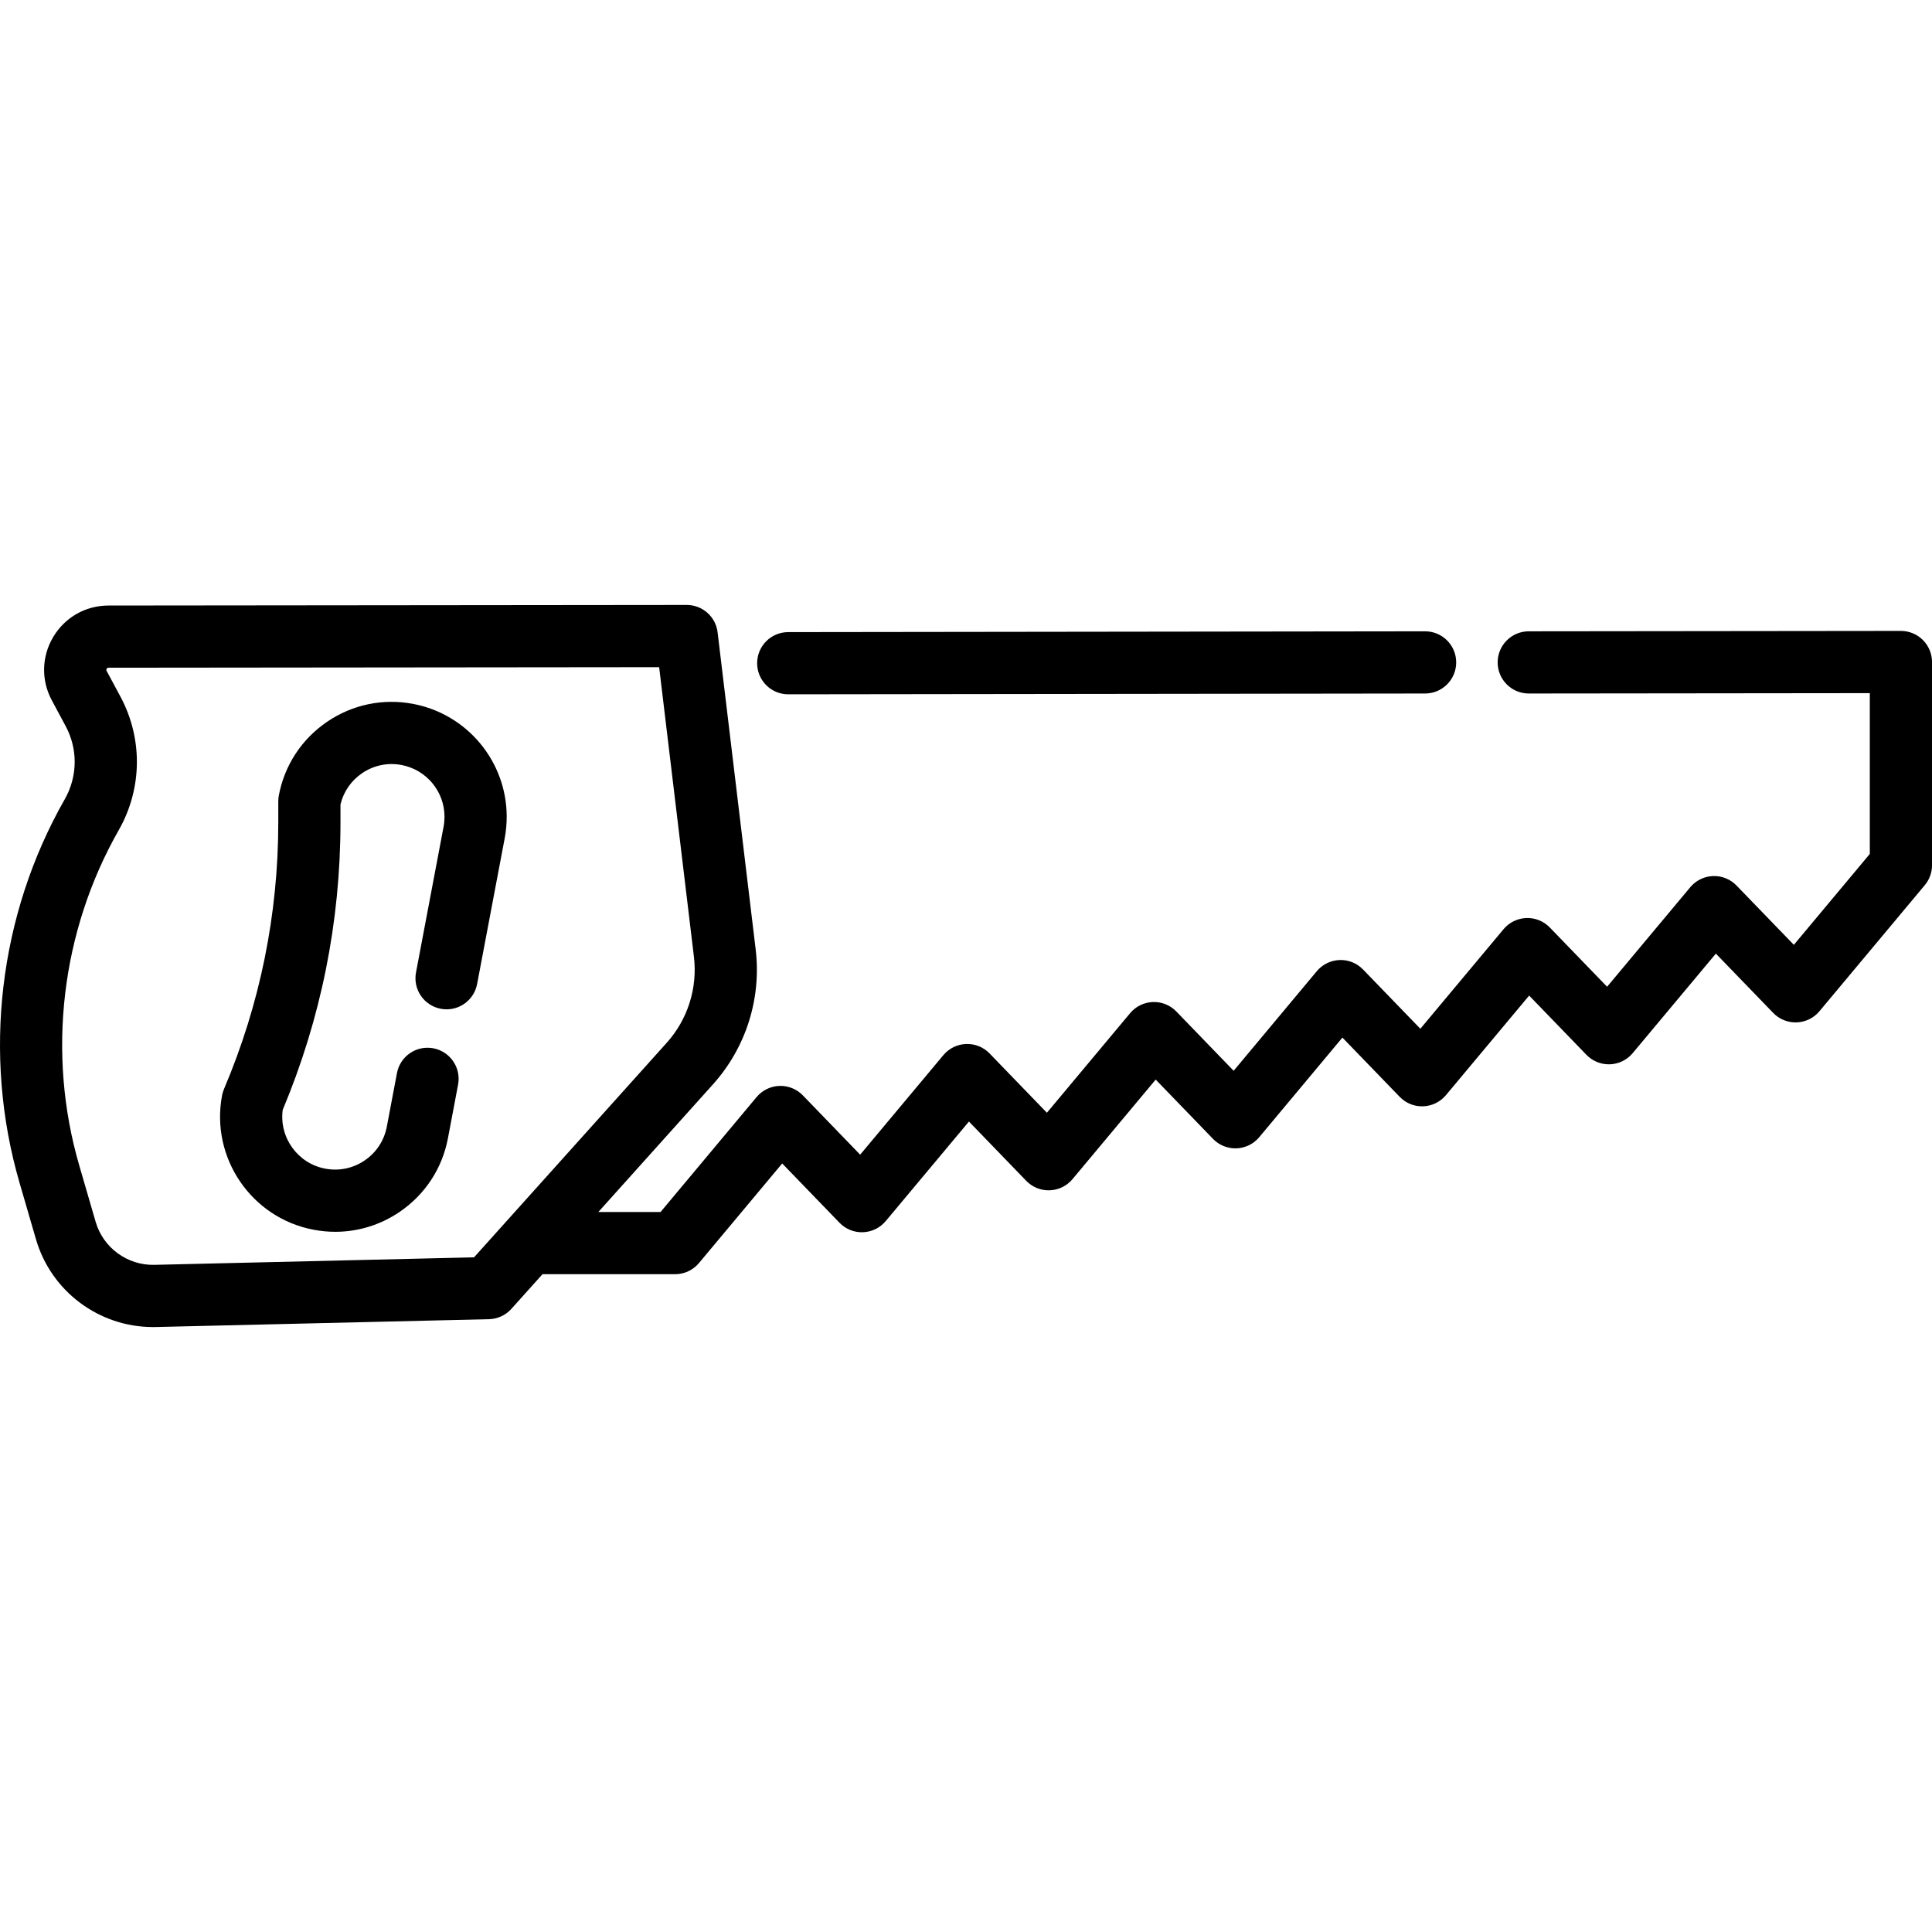
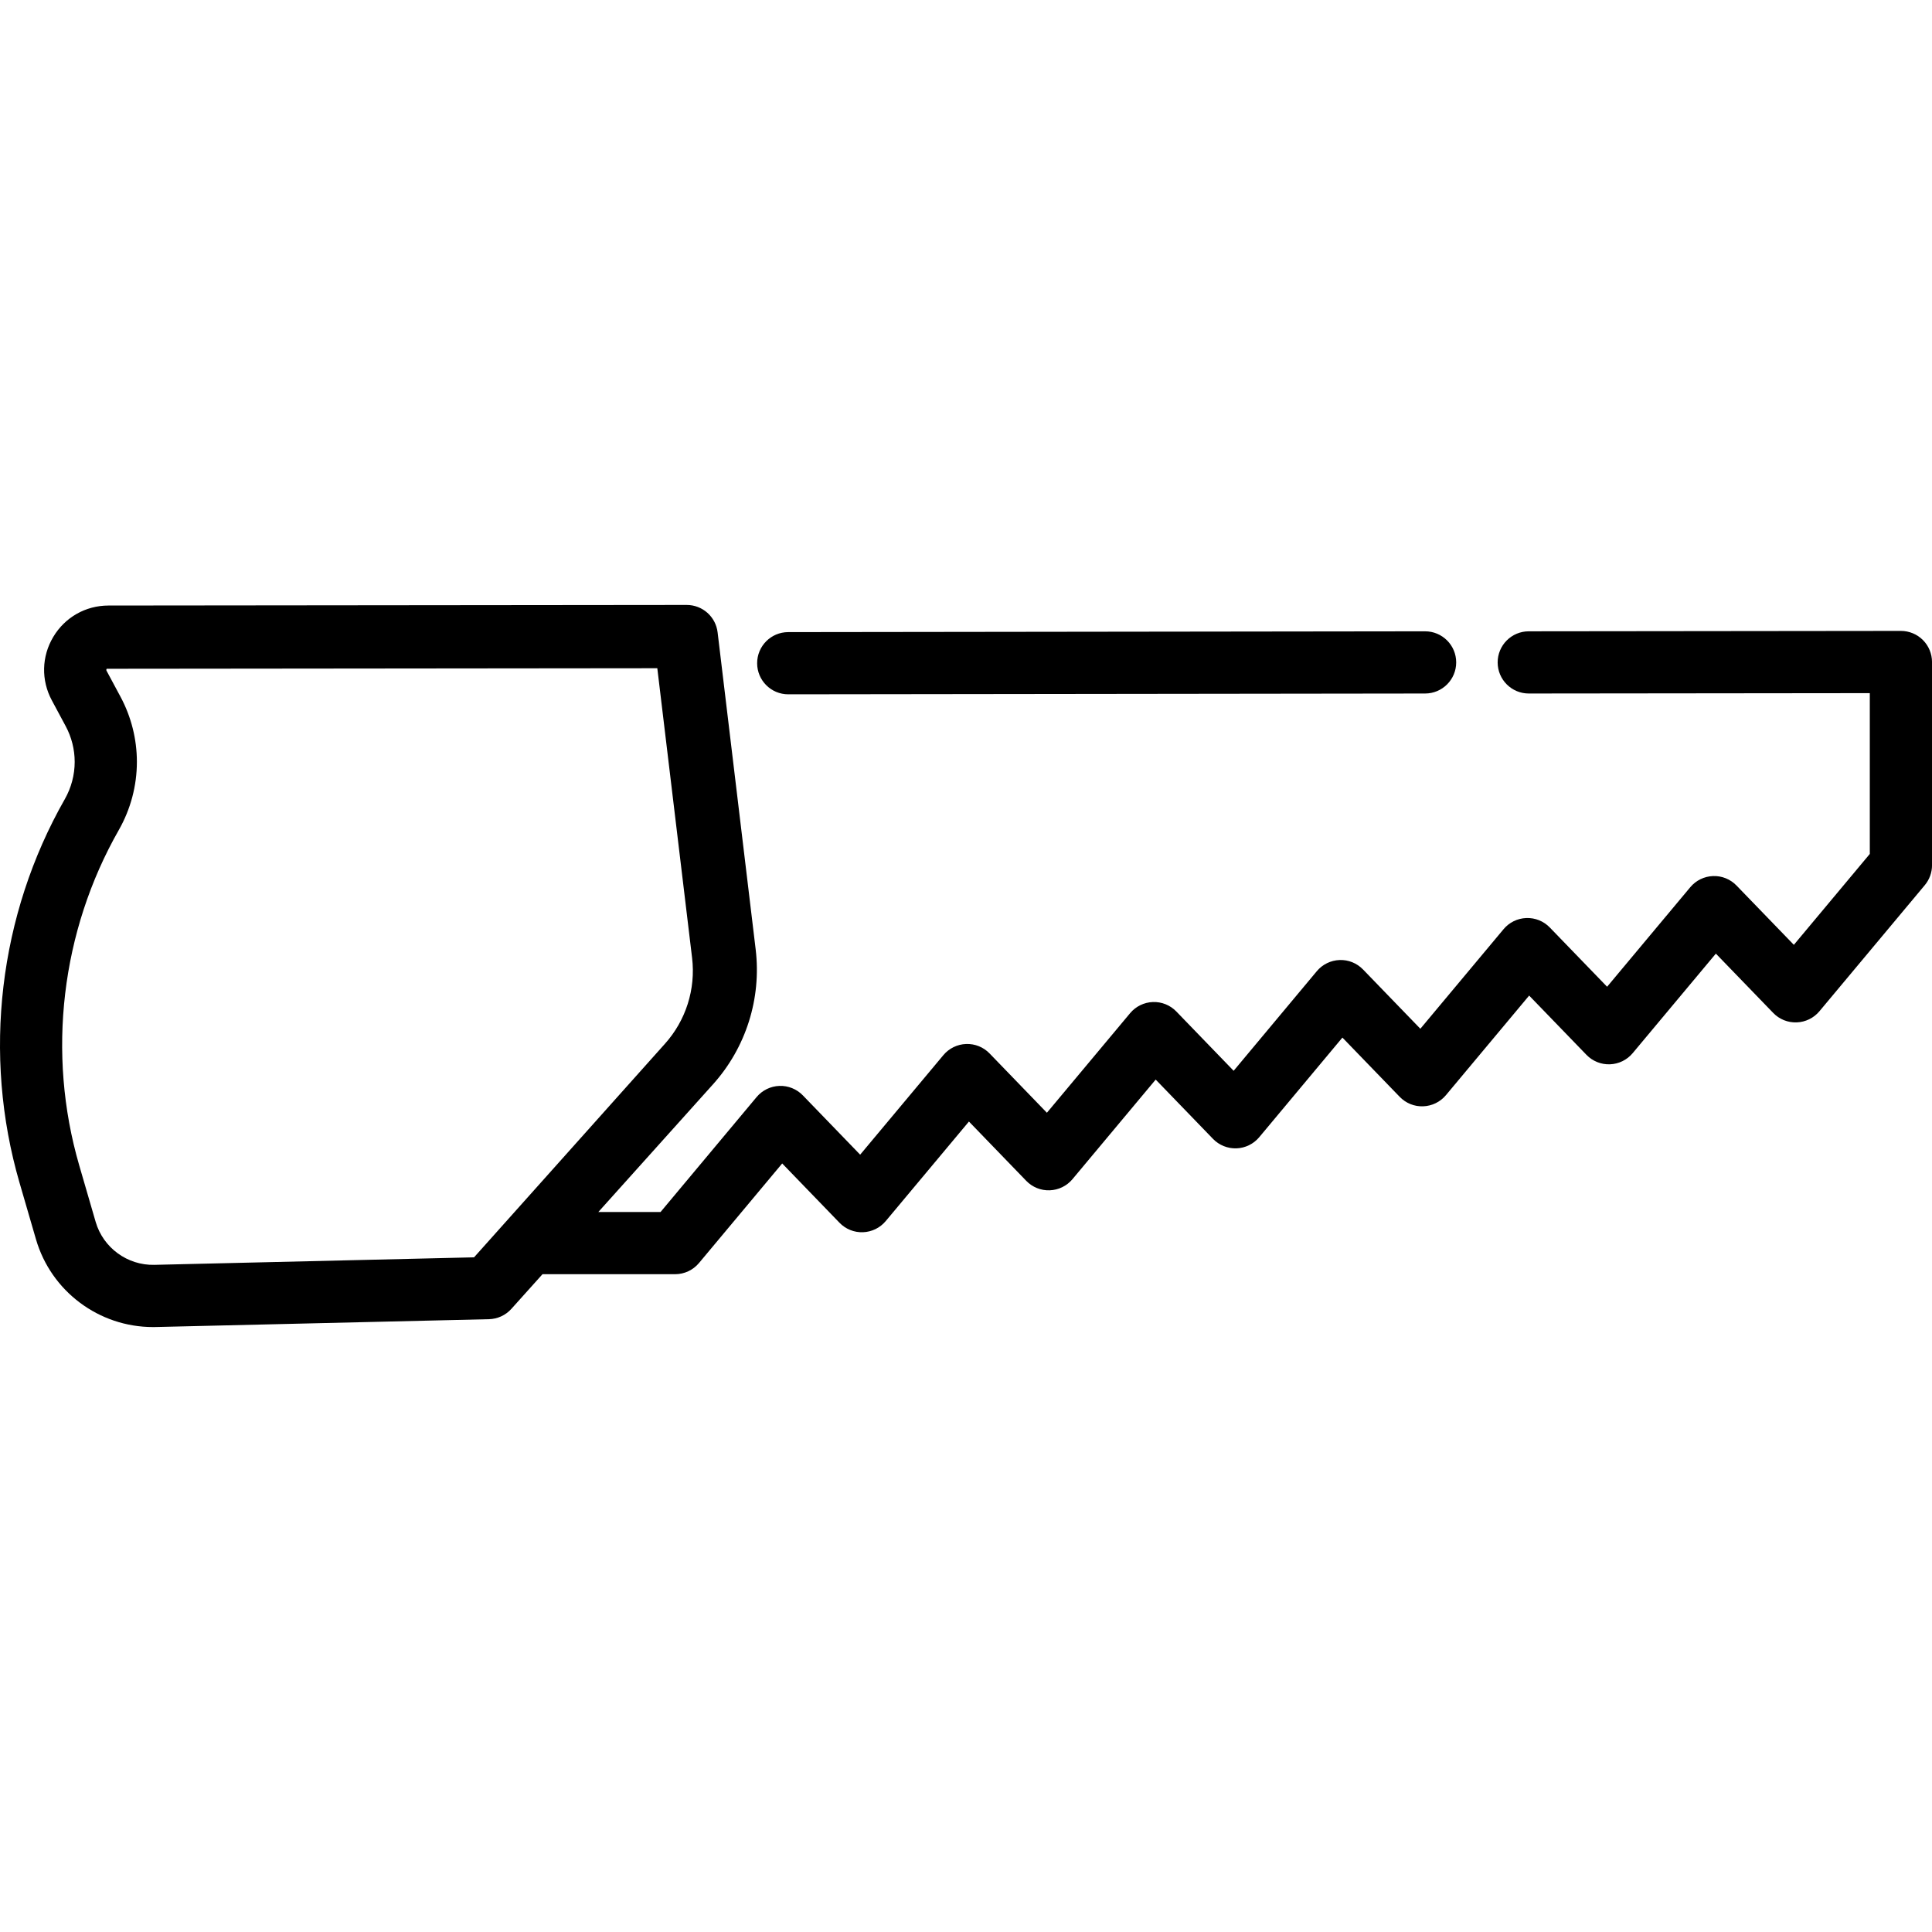
<svg xmlns="http://www.w3.org/2000/svg" version="1.1" id="Capa_1" x="0px" y="0px" viewBox="0 0 511.995 511.995" style="enable-background:new 0 0 511.995 511.995;" xml:space="preserve">
  <g>
    <g>
-       <path d="M109.477,186.536c-7.991-1.514-16.1,0.176-22.823,4.762c-6.723,4.585-11.255,11.513-12.764,19.508 c-0.094,0.503-0.143,1.015-0.143,1.528v5.549c0,24.448-4.84,48.244-14.388,70.729c-0.232,0.545-0.403,1.113-0.513,1.694 c-3.112,16.513,7.782,32.479,24.277,35.588c1.911,0.363,3.827,0.542,5.731,0.542c6.059,0,11.975-1.814,17.092-5.304 c6.721-4.585,11.255-11.514,12.763-19.504l2.685-14.195c0.847-4.472-2.093-8.784-6.565-9.63c-4.471-0.846-8.783,2.093-9.63,6.565 l-2.687,14.2c-0.692,3.667-2.771,6.844-5.856,8.949c-3.083,2.104-6.799,2.878-10.473,2.183 c-7.315-1.379-12.229-8.267-11.265-15.569c10.16-24.262,15.31-49.907,15.31-76.247v-4.69c0.808-3.383,2.817-6.305,5.713-8.28 c3.083-2.104,6.798-2.878,10.465-2.184c6.601,1.252,11.39,7.019,11.39,13.714c0,0.893-0.081,1.777-0.241,2.622l-7.311,38.64 c-0.847,4.472,2.092,8.784,6.565,9.63c4.477,0.848,8.784-2.092,9.63-6.565l7.313-38.647c0.349-1.855,0.526-3.766,0.526-5.68 C134.28,201.84,123.849,189.26,109.477,186.536z" />
-     </g>
+       </g>
  </g>
  <g>
    <g>
      <path d="M377.662,167.303c-0.003,0-0.008,0-0.011,0l-168.772,0.212c-4.551,0.005-8.236,3.7-8.23,8.251 c0.006,4.548,3.695,8.231,8.241,8.231c0.003,0,0.008,0,0.011,0l168.772-0.212c4.551-0.005,8.236-3.7,8.23-8.251 C385.897,170.986,382.208,167.303,377.662,167.303z" />
    </g>
  </g>
  <g>
    <g>
-       <path d="M509.579,169.607c-1.545-1.544-3.64-2.411-5.825-2.411c-0.003,0-0.007,0-0.009,0l-98.623,0.107 c-4.552,0.004-8.238,3.699-8.232,8.25c0.005,4.548,3.693,8.232,8.241,8.232c0.002,0,0.007,0,0.009,0l90.373-0.097V226.3 l-20.127,24.087l-15.198-15.717c-1.625-1.68-3.874-2.598-6.223-2.507c-2.337,0.085-4.527,1.158-6.025,2.951l-22.045,26.381 l-15.187-15.705c-1.625-1.68-3.875-2.593-6.223-2.507c-2.336,0.085-4.526,1.158-6.025,2.951l-22.054,26.392l-15.188-15.705 c-1.625-1.681-3.885-2.603-6.225-2.508c-2.336,0.086-4.527,1.159-6.025,2.954l-22.042,26.398l-15.186-15.712 c-1.624-1.68-3.87-2.596-6.224-2.509c-2.336,0.085-4.526,1.157-6.025,2.951l-22.053,26.391l-15.188-15.714 c-1.625-1.68-3.862-2.592-6.223-2.509c-2.336,0.085-4.526,1.157-6.025,2.95l-22.053,26.382l-15.189-15.715 c-1.624-1.68-3.903-2.603-6.223-2.509c-2.337,0.085-4.527,1.157-6.026,2.951l-25.462,30.469h-16.487l30.378-33.827 c8.752-9.73,12.877-22.77,11.318-35.777l-10.086-84.013c-0.497-4.144-4.011-7.261-8.183-7.261c-0.002,0-0.005,0-0.009,0 l-153.244,0.154c-6.049,0.01-11.513,3.114-14.615,8.306c-3.102,5.192-3.249,11.473-0.39,16.811l3.681,6.857 c1.558,2.903,2.382,6.172,2.382,9.453c0,3.45-0.908,6.871-2.62,9.883C-0.317,242.456-4.692,279.506,5.173,313.429l4.362,15 c4.011,13.782,16.69,23.251,31.001,23.251c0.251,0,0.502-0.002,0.754-0.009l88.289-2.077c2.271-0.054,4.419-1.043,5.938-2.734 l8.25-9.186h35.141c2.443,0,4.758-1.082,6.324-2.957l22.053-26.391l15.188,15.714c1.624,1.681,3.878,2.601,6.223,2.509 c2.336-0.085,4.526-1.157,6.025-2.95l22.053-26.382l15.189,15.715c1.624,1.681,3.881,2.599,6.223,2.509 c2.337-0.085,4.527-1.157,6.026-2.951l22.053-26.391l15.188,15.714c1.625,1.681,3.896,2.59,6.225,2.509 c2.337-0.085,4.527-1.159,6.026-2.954l22.044-26.399l15.184,15.704c1.625,1.679,3.862,2.6,6.223,2.507 c2.336-0.085,4.526-1.158,6.025-2.951l22.054-26.392l15.188,15.705c1.625,1.68,3.878,2.594,6.224,2.508 c2.336-0.085,4.526-1.158,6.024-2.951l22.045-26.381l15.198,15.717c1.625,1.68,3.844,2.592,6.224,2.508 c2.336-0.085,4.526-1.158,6.024-2.951l27.921-33.415c1.239-1.482,1.917-3.352,1.917-5.284v-53.853 C511.995,173.25,511.126,171.152,509.579,169.607z M125.626,333.202L40.9,335.194c-7.117,0.166-13.546-4.51-15.544-11.368 l-4.362-14.999c-8.627-29.663-4.8-62.06,10.505-88.893c3.126-5.501,4.779-11.737,4.779-18.038c0-5.993-1.501-11.957-4.341-17.249 l-3.678-6.85c-0.058-0.108-0.154-0.287,0.013-0.566c0.167-0.279,0.37-0.279,0.488-0.279l145.92-0.146l9.217,76.747 c0.992,8.287-1.634,16.595-7.211,22.796L125.626,333.202z" />
+       <path d="M509.579,169.607c-1.545-1.544-3.64-2.411-5.825-2.411c-0.003,0-0.007,0-0.009,0l-98.623,0.107 c-4.552,0.004-8.238,3.699-8.232,8.25c0.005,4.548,3.693,8.232,8.241,8.232c0.002,0,0.007,0,0.009,0l90.373-0.097V226.3 l-20.127,24.087l-15.198-15.717c-1.625-1.68-3.874-2.598-6.223-2.507c-2.337,0.085-4.527,1.158-6.025,2.951l-22.045,26.381 l-15.187-15.705c-1.625-1.68-3.875-2.593-6.223-2.507c-2.336,0.085-4.526,1.158-6.025,2.951l-22.054,26.392l-15.188-15.705 c-1.625-1.681-3.885-2.603-6.225-2.508c-2.336,0.086-4.527,1.159-6.025,2.954l-22.042,26.398l-15.186-15.712 c-1.624-1.68-3.87-2.596-6.224-2.509c-2.336,0.085-4.526,1.157-6.025,2.951l-22.053,26.391l-15.188-15.714 c-1.625-1.68-3.862-2.592-6.223-2.509c-2.336,0.085-4.526,1.157-6.025,2.95l-22.053,26.382l-15.189-15.715 c-1.624-1.68-3.903-2.603-6.223-2.509c-2.337,0.085-4.527,1.157-6.026,2.951l-25.462,30.469h-16.487l30.378-33.827 c8.752-9.73,12.877-22.77,11.318-35.777l-10.086-84.013c-0.497-4.144-4.011-7.261-8.183-7.261c-0.002,0-0.005,0-0.009,0 l-153.244,0.154c-6.049,0.01-11.513,3.114-14.615,8.306c-3.102,5.192-3.249,11.473-0.39,16.811l3.681,6.857 c1.558,2.903,2.382,6.172,2.382,9.453c0,3.45-0.908,6.871-2.62,9.883C-0.317,242.456-4.692,279.506,5.173,313.429l4.362,15 c4.011,13.782,16.69,23.251,31.001,23.251c0.251,0,0.502-0.002,0.754-0.009l88.289-2.077c2.271-0.054,4.419-1.043,5.938-2.734 l8.25-9.186h35.141c2.443,0,4.758-1.082,6.324-2.957l22.053-26.391l15.188,15.714c1.624,1.681,3.878,2.601,6.223,2.509 c2.336-0.085,4.526-1.157,6.025-2.95l22.053-26.382l15.189,15.715c1.624,1.681,3.881,2.599,6.223,2.509 c2.337-0.085,4.527-1.157,6.026-2.951l22.053-26.391l15.188,15.714c1.625,1.681,3.896,2.59,6.225,2.509 c2.337-0.085,4.527-1.159,6.026-2.954l22.044-26.399l15.184,15.704c1.625,1.679,3.862,2.6,6.223,2.507 c2.336-0.085,4.526-1.158,6.025-2.951l22.054-26.392l15.188,15.705c1.625,1.68,3.878,2.594,6.224,2.508 c2.336-0.085,4.526-1.158,6.024-2.951l22.045-26.381l15.198,15.717c1.625,1.68,3.844,2.592,6.224,2.508 c2.336-0.085,4.526-1.158,6.024-2.951l27.921-33.415c1.239-1.482,1.917-3.352,1.917-5.284v-53.853 C511.995,173.25,511.126,171.152,509.579,169.607z M125.626,333.202L40.9,335.194c-7.117,0.166-13.546-4.51-15.544-11.368 l-4.362-14.999c-8.627-29.663-4.8-62.06,10.505-88.893c3.126-5.501,4.779-11.737,4.779-18.038c0-5.993-1.501-11.957-4.341-17.249 l-3.678-6.85c-0.058-0.108-0.154-0.287,0.013-0.566l145.92-0.146l9.217,76.747 c0.992,8.287-1.634,16.595-7.211,22.796L125.626,333.202z" />
    </g>
  </g>
</svg>